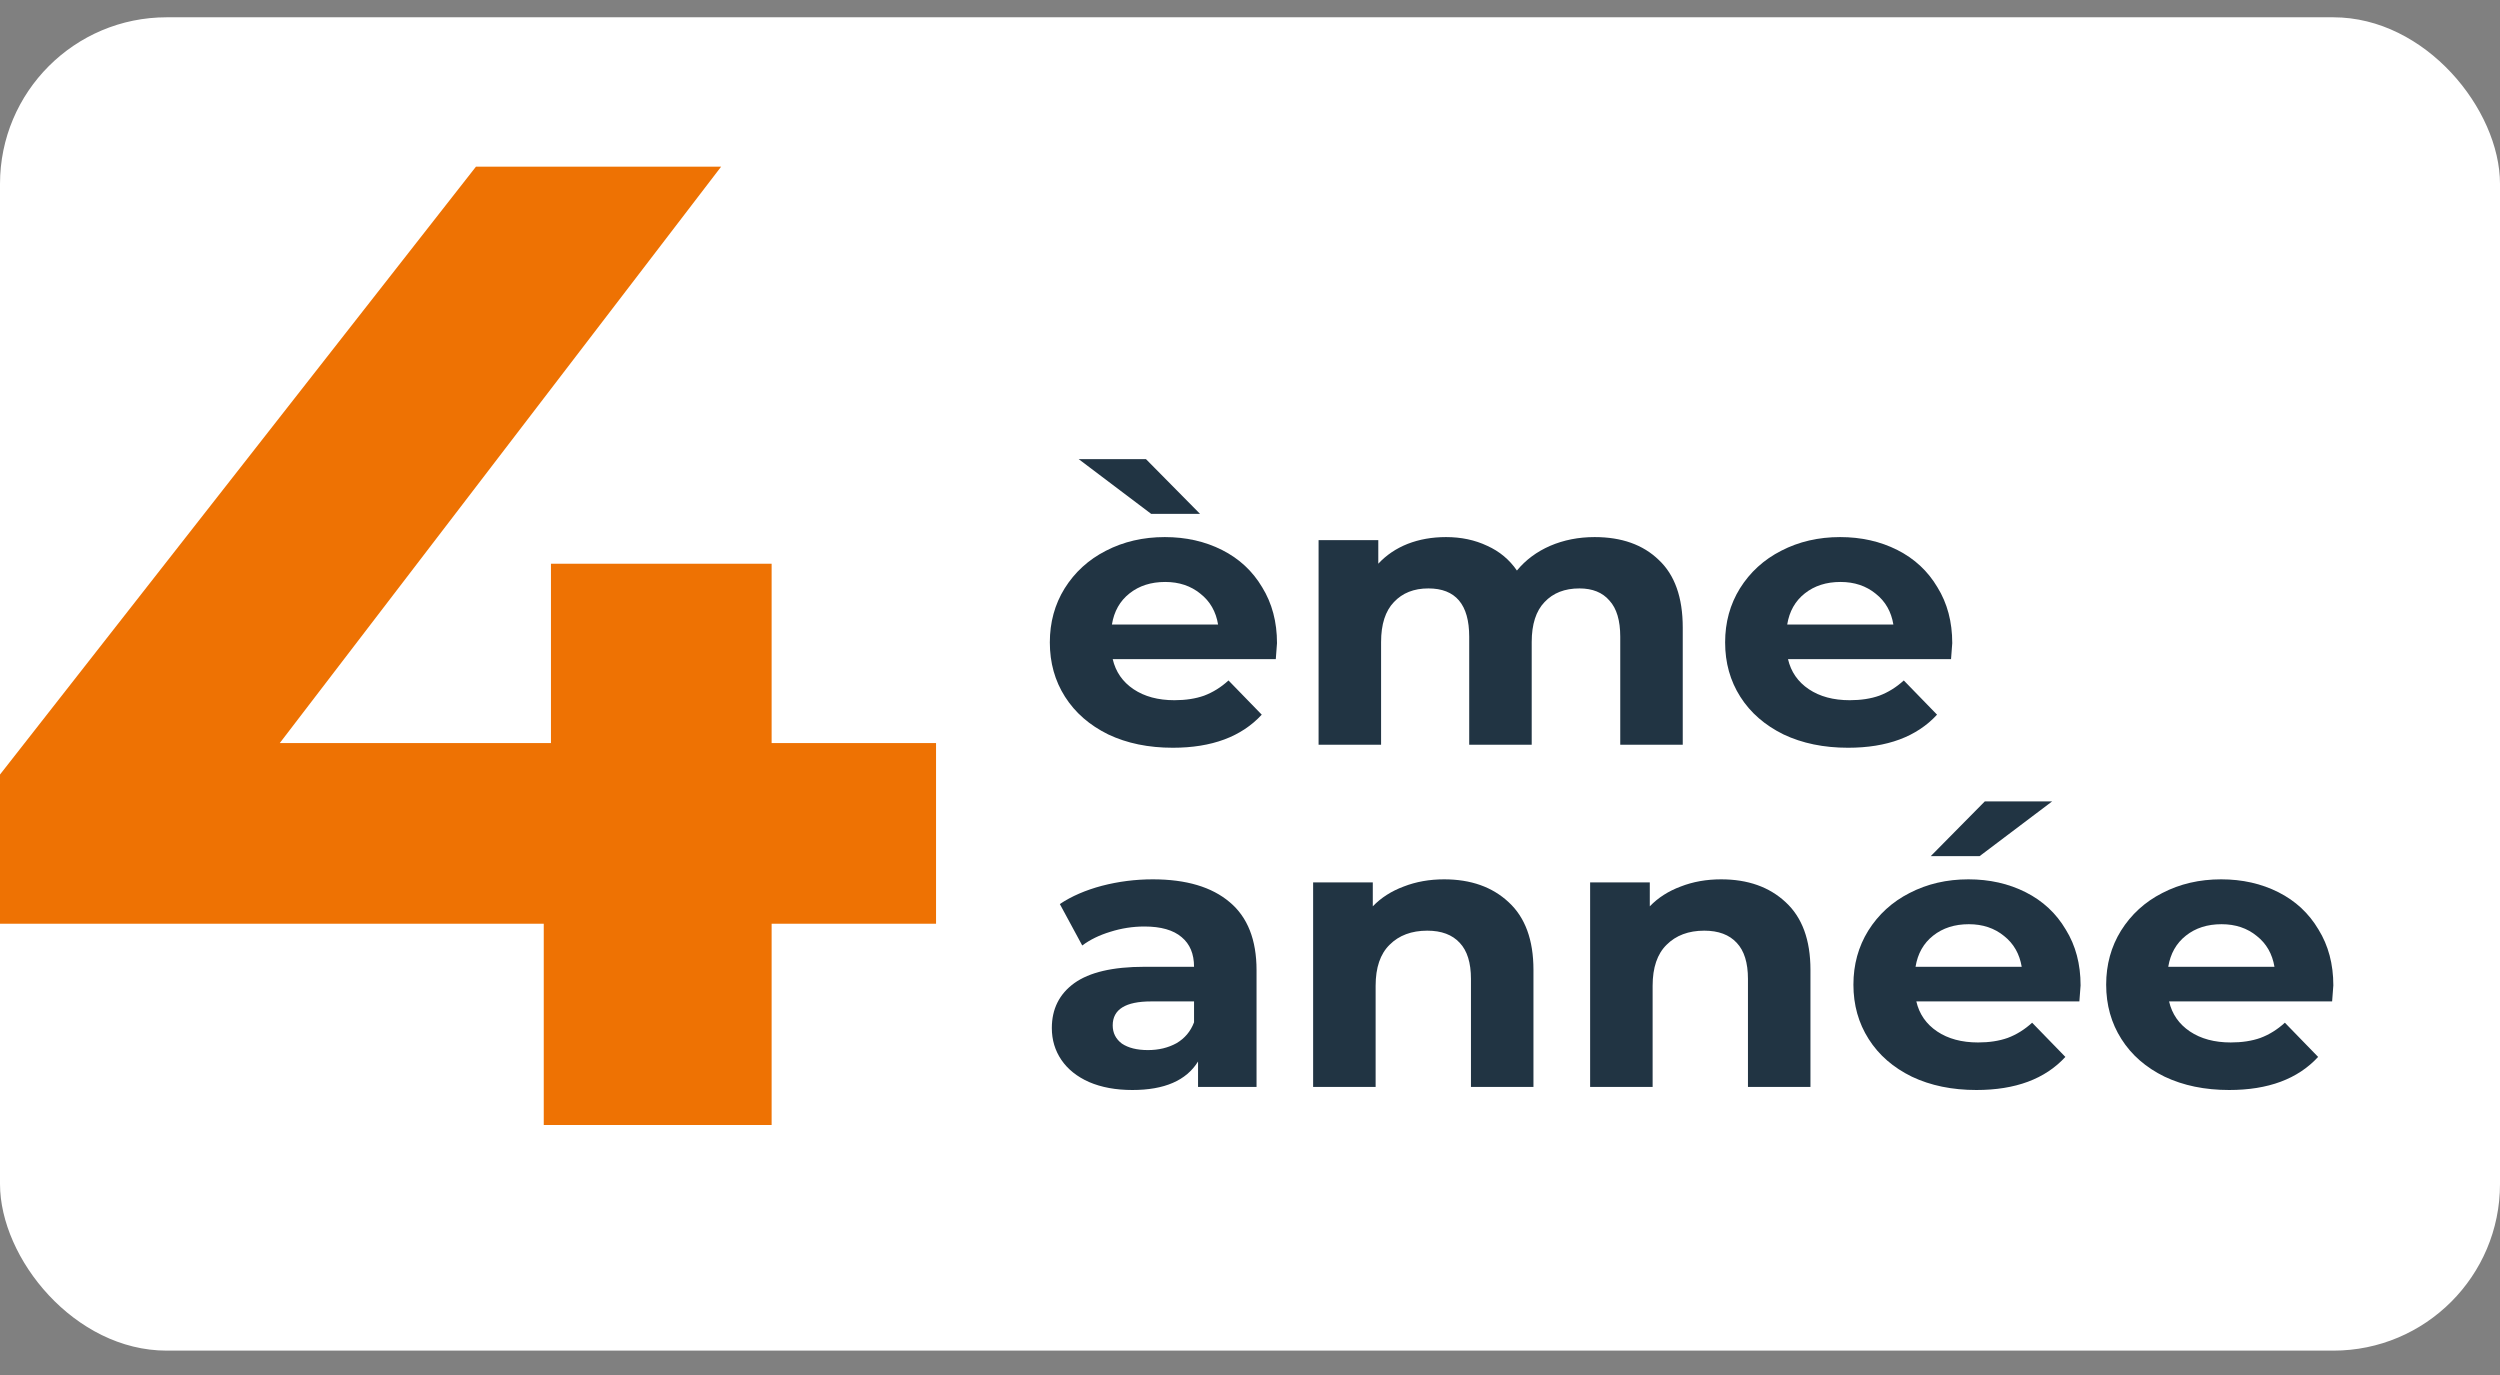
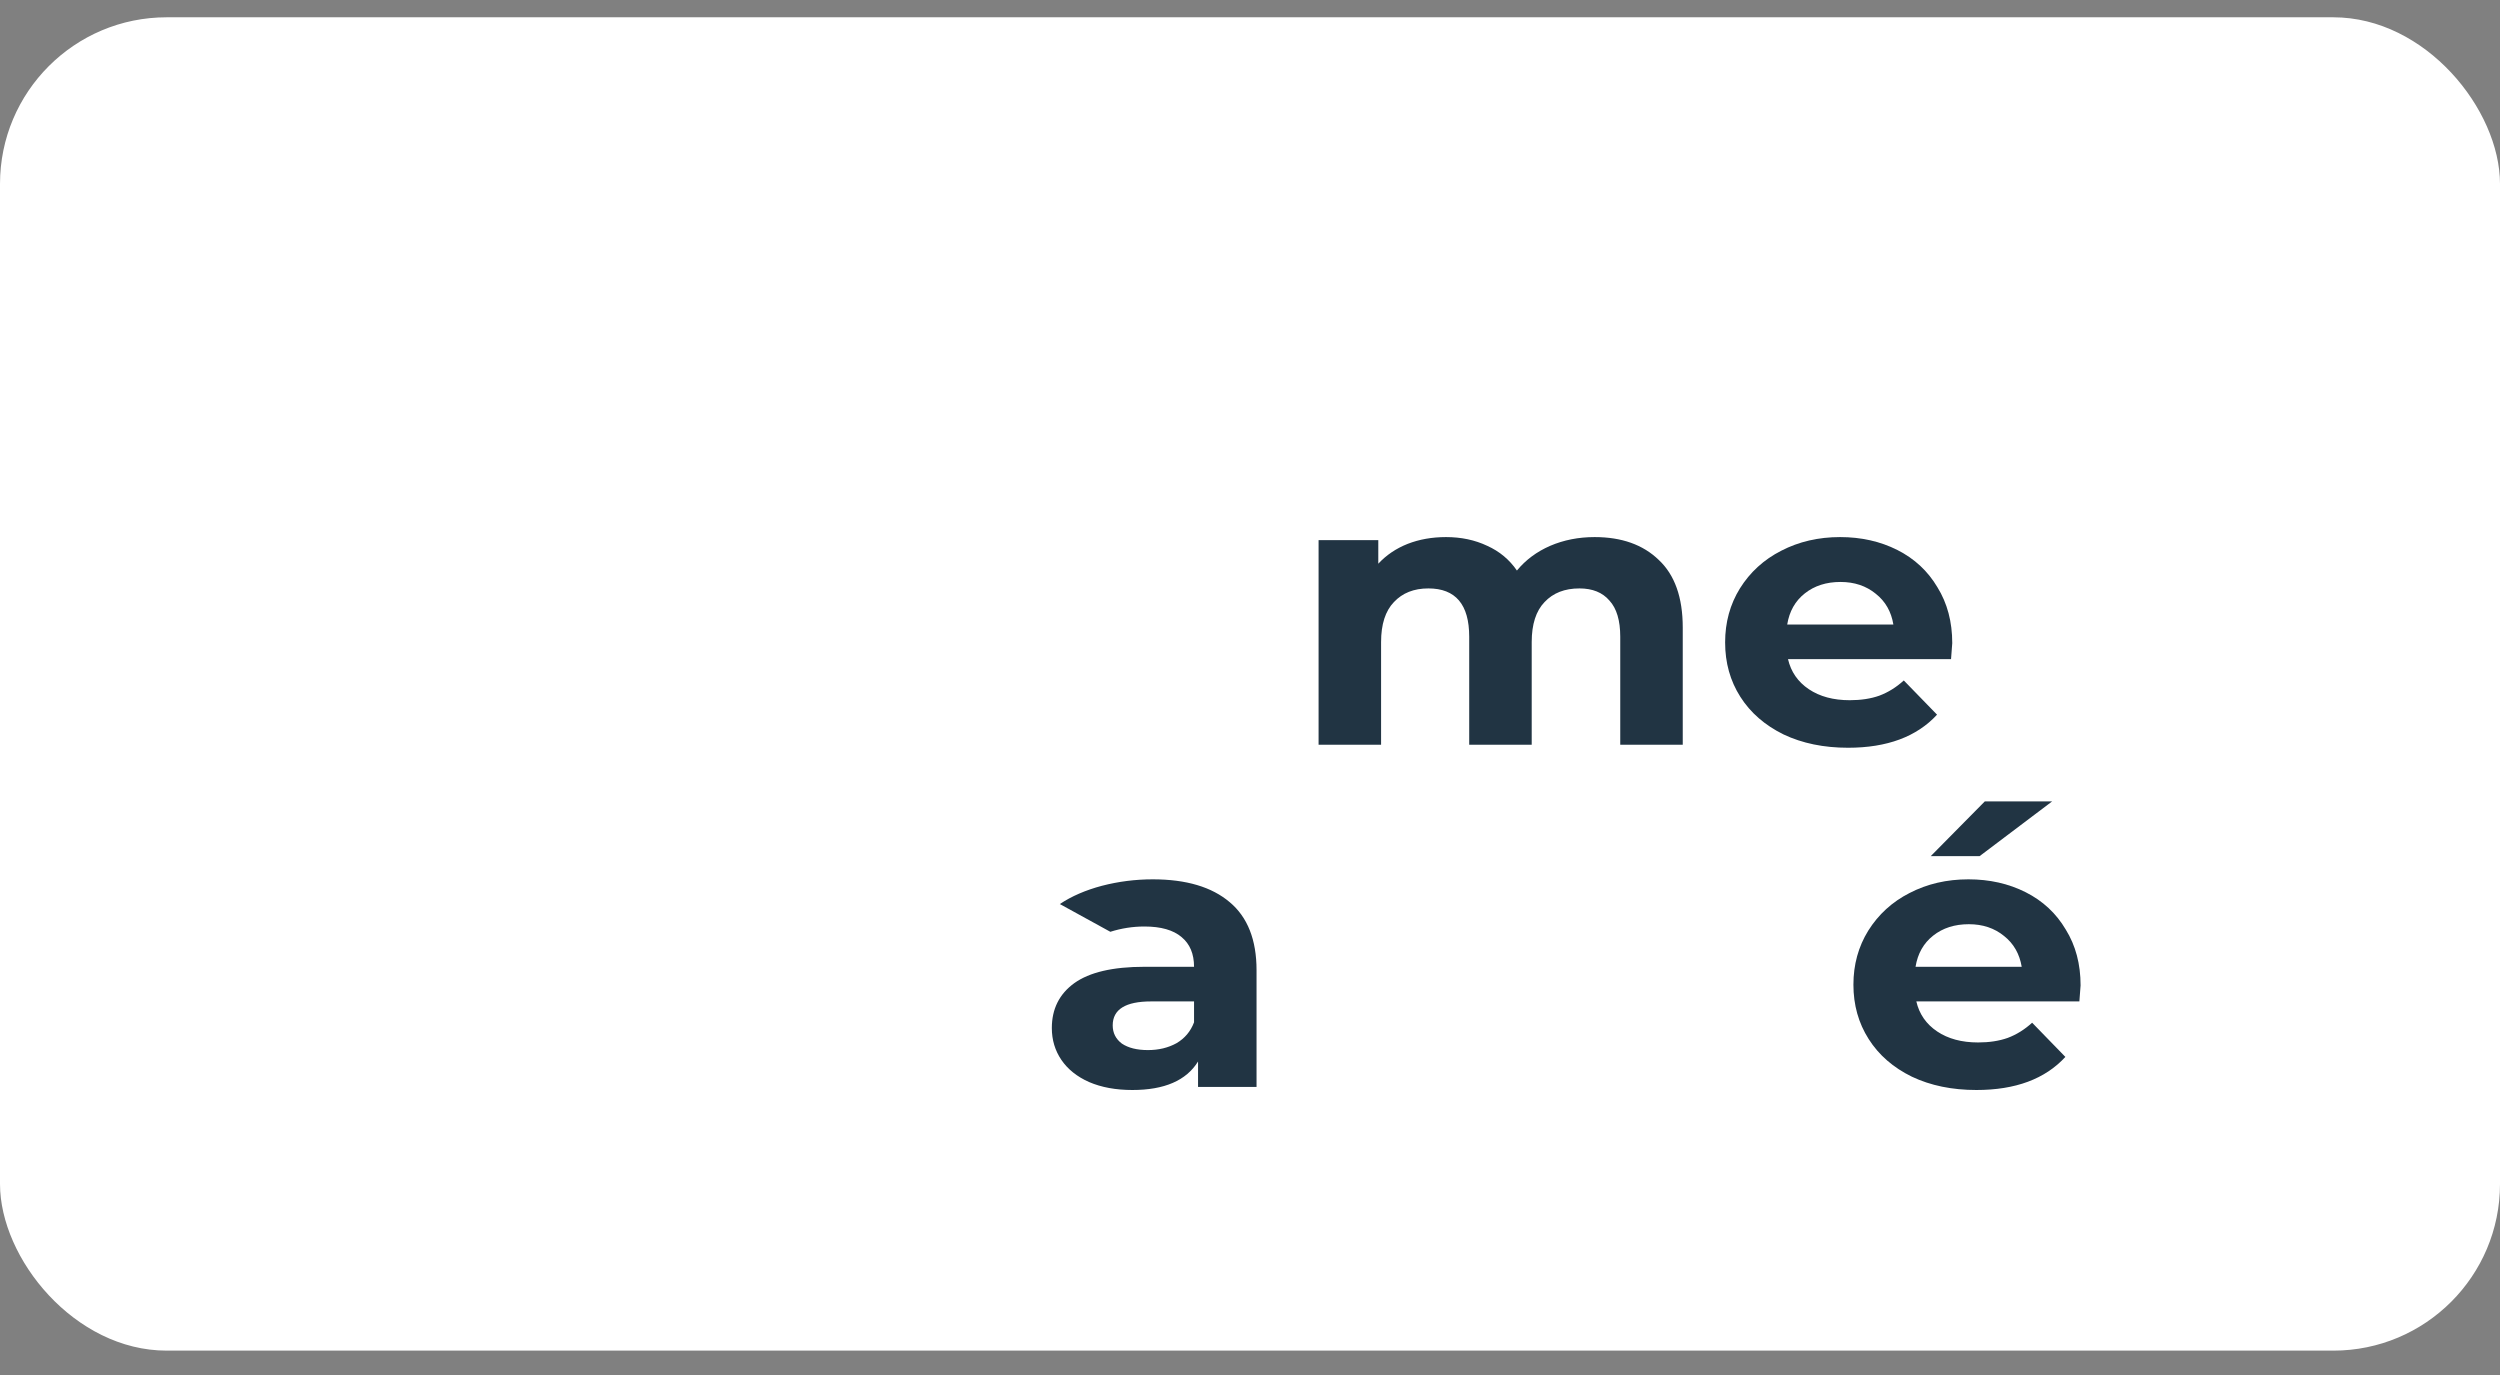
<svg xmlns="http://www.w3.org/2000/svg" width="60" height="33" viewBox="0 0 60 33" fill="none">
  <rect x="0" y="0" width="60" height="33" fill="#808080" stroke="none" />
  <g id="Frame 2827">
    <rect y="0.415" width="60" height="32" rx="4" fill="white" />
    <g id="Vector">
-       <path d="M22.465 22.17H18.519V27H13.05V22.17H0V18.589L11.423 4H17.307L6.715 17.833H13.223V13.529H18.519V17.833H22.465V22.17Z" fill="#EE7203" />
-       <path d="M30.648 15.436C30.648 15.454 30.638 15.582 30.619 15.819H26.705C26.776 16.124 26.942 16.364 27.205 16.541C27.468 16.717 27.795 16.805 28.186 16.805C28.455 16.805 28.692 16.769 28.898 16.696C29.109 16.616 29.305 16.495 29.484 16.331L30.282 17.152C29.795 17.681 29.083 17.946 28.148 17.946C27.564 17.946 27.048 17.84 26.599 17.627C26.151 17.407 25.805 17.106 25.561 16.723C25.317 16.34 25.196 15.905 25.196 15.418C25.196 14.937 25.314 14.505 25.551 14.122C25.795 13.732 26.125 13.431 26.542 13.218C26.965 12.999 27.436 12.89 27.955 12.89C28.462 12.89 28.92 12.993 29.33 13.2C29.74 13.407 30.061 13.705 30.292 14.094C30.529 14.478 30.648 14.925 30.648 15.436ZM27.965 13.967C27.625 13.967 27.34 14.058 27.109 14.241C26.878 14.423 26.737 14.672 26.686 14.989H29.234C29.183 14.679 29.042 14.432 28.811 14.25C28.58 14.061 28.298 13.967 27.965 13.967ZM25.888 11.019H27.503L28.801 12.333H27.628L25.888 11.019Z" fill="#213443" />
      <path d="M38.271 12.89C38.918 12.89 39.431 13.072 39.809 13.437C40.194 13.796 40.386 14.338 40.386 15.062V17.873H38.886V15.281C38.886 14.892 38.8 14.602 38.627 14.414C38.46 14.219 38.22 14.122 37.906 14.122C37.553 14.122 37.274 14.231 37.069 14.45C36.864 14.663 36.761 14.983 36.761 15.409V17.873H35.261V15.281C35.261 14.508 34.934 14.122 34.281 14.122C33.934 14.122 33.659 14.231 33.454 14.45C33.249 14.663 33.146 14.983 33.146 15.409V17.873H31.646V12.963H33.079V13.529C33.271 13.322 33.505 13.164 33.781 13.054C34.063 12.944 34.37 12.89 34.704 12.89C35.069 12.89 35.399 12.96 35.694 13.1C35.989 13.233 36.226 13.431 36.406 13.693C36.617 13.437 36.883 13.24 37.204 13.1C37.531 12.96 37.886 12.89 38.271 12.89Z" fill="#213443" />
      <path d="M46.854 15.436C46.854 15.454 46.845 15.582 46.825 15.819H42.912C42.983 16.124 43.149 16.364 43.412 16.541C43.675 16.717 44.002 16.805 44.393 16.805C44.662 16.805 44.899 16.769 45.104 16.696C45.316 16.616 45.511 16.495 45.691 16.331L46.489 17.152C46.002 17.681 45.29 17.946 44.354 17.946C43.771 17.946 43.255 17.84 42.806 17.627C42.358 17.407 42.011 17.106 41.768 16.723C41.524 16.34 41.403 15.905 41.403 15.418C41.403 14.937 41.521 14.505 41.758 14.122C42.002 13.732 42.332 13.431 42.749 13.218C43.172 12.999 43.643 12.89 44.162 12.89C44.668 12.89 45.127 12.993 45.537 13.2C45.947 13.407 46.268 13.705 46.498 14.094C46.736 14.478 46.854 14.925 46.854 15.436ZM44.172 13.967C43.832 13.967 43.547 14.058 43.316 14.241C43.085 14.423 42.944 14.672 42.893 14.989H45.441C45.39 14.679 45.249 14.432 45.018 14.25C44.787 14.061 44.505 13.967 44.172 13.967Z" fill="#213443" />
-       <path d="M27.667 21.104C28.468 21.104 29.083 21.287 29.513 21.652C29.942 22.011 30.157 22.555 30.157 23.285V26.087H28.753V25.476C28.471 25.932 27.946 26.16 27.176 26.16C26.779 26.16 26.433 26.096 26.138 25.969C25.849 25.841 25.628 25.664 25.474 25.439C25.321 25.214 25.244 24.959 25.244 24.673C25.244 24.216 25.423 23.857 25.782 23.596C26.148 23.334 26.708 23.203 27.465 23.203H28.657C28.657 22.893 28.558 22.656 28.359 22.491C28.16 22.321 27.862 22.236 27.465 22.236C27.189 22.236 26.917 22.278 26.648 22.363C26.385 22.443 26.16 22.552 25.974 22.692L25.436 21.697C25.718 21.509 26.055 21.363 26.446 21.259C26.843 21.156 27.25 21.104 27.667 21.104ZM27.551 25.202C27.808 25.202 28.035 25.147 28.234 25.038C28.433 24.922 28.574 24.755 28.657 24.536V24.034H27.628C27.013 24.034 26.705 24.225 26.705 24.609C26.705 24.791 26.779 24.937 26.926 25.047C27.08 25.15 27.288 25.202 27.551 25.202Z" fill="#213443" />
-       <path d="M34.659 21.104C35.3 21.104 35.816 21.287 36.207 21.652C36.604 22.017 36.803 22.558 36.803 23.276V26.087H35.303V23.495C35.303 23.106 35.213 22.817 35.034 22.628C34.854 22.433 34.595 22.336 34.255 22.336C33.877 22.336 33.575 22.449 33.351 22.674C33.127 22.893 33.015 23.221 33.015 23.66V26.087H31.515V21.177H32.947V21.752C33.146 21.545 33.393 21.387 33.688 21.277C33.983 21.162 34.306 21.104 34.659 21.104Z" fill="#213443" />
-       <path d="M41.307 21.104C41.948 21.104 42.464 21.287 42.855 21.652C43.252 22.017 43.451 22.558 43.451 23.276V26.087H41.951V23.495C41.951 23.106 41.861 22.817 41.682 22.628C41.502 22.433 41.243 22.336 40.903 22.336C40.525 22.336 40.224 22.449 39.999 22.674C39.775 22.893 39.663 23.221 39.663 23.66V26.087H38.163V21.177H39.595V21.752C39.794 21.545 40.041 21.387 40.336 21.277C40.63 21.162 40.954 21.104 41.307 21.104Z" fill="#213443" />
+       <path d="M27.667 21.104C28.468 21.104 29.083 21.287 29.513 21.652C29.942 22.011 30.157 22.555 30.157 23.285V26.087H28.753V25.476C28.471 25.932 27.946 26.16 27.176 26.16C26.779 26.16 26.433 26.096 26.138 25.969C25.849 25.841 25.628 25.664 25.474 25.439C25.321 25.214 25.244 24.959 25.244 24.673C25.244 24.216 25.423 23.857 25.782 23.596C26.148 23.334 26.708 23.203 27.465 23.203H28.657C28.657 22.893 28.558 22.656 28.359 22.491C28.16 22.321 27.862 22.236 27.465 22.236C27.189 22.236 26.917 22.278 26.648 22.363L25.436 21.697C25.718 21.509 26.055 21.363 26.446 21.259C26.843 21.156 27.25 21.104 27.667 21.104ZM27.551 25.202C27.808 25.202 28.035 25.147 28.234 25.038C28.433 24.922 28.574 24.755 28.657 24.536V24.034H27.628C27.013 24.034 26.705 24.225 26.705 24.609C26.705 24.791 26.779 24.937 26.926 25.047C27.08 25.15 27.288 25.202 27.551 25.202Z" fill="#213443" />
      <path d="M49.934 23.65C49.934 23.669 49.925 23.796 49.905 24.034H45.992C46.062 24.338 46.229 24.578 46.492 24.755C46.755 24.931 47.082 25.019 47.473 25.019C47.742 25.019 47.979 24.983 48.184 24.91C48.396 24.831 48.591 24.709 48.771 24.545L49.569 25.366C49.082 25.896 48.37 26.16 47.434 26.16C46.851 26.16 46.335 26.054 45.886 25.841C45.438 25.622 45.091 25.321 44.848 24.937C44.604 24.554 44.482 24.119 44.482 23.632C44.482 23.151 44.601 22.719 44.838 22.336C45.082 21.947 45.412 21.645 45.828 21.433C46.252 21.213 46.723 21.104 47.242 21.104C47.748 21.104 48.207 21.207 48.617 21.414C49.027 21.621 49.348 21.919 49.578 22.309C49.816 22.692 49.934 23.139 49.934 23.65ZM47.252 22.181C46.912 22.181 46.627 22.272 46.396 22.455C46.165 22.637 46.024 22.887 45.973 23.203H48.521C48.469 22.893 48.328 22.646 48.098 22.464C47.867 22.275 47.585 22.181 47.252 22.181ZM47.636 19.233H49.252L47.511 20.547H46.338L47.636 19.233Z" fill="#213443" />
-       <path d="M56 23.65C56 23.669 55.99 23.796 55.971 24.034H52.058C52.128 24.338 52.295 24.578 52.558 24.755C52.821 24.931 53.148 25.019 53.538 25.019C53.808 25.019 54.045 24.983 54.25 24.91C54.462 24.831 54.657 24.709 54.837 24.545L55.635 25.366C55.147 25.896 54.436 26.16 53.5 26.16C52.917 26.16 52.401 26.054 51.952 25.841C51.503 25.622 51.157 25.321 50.914 24.937C50.67 24.554 50.548 24.119 50.548 23.632C50.548 23.151 50.667 22.719 50.904 22.336C51.148 21.947 51.478 21.645 51.894 21.433C52.317 21.213 52.788 21.104 53.308 21.104C53.814 21.104 54.273 21.207 54.683 21.414C55.093 21.621 55.413 21.919 55.644 22.309C55.881 22.692 56 23.139 56 23.65ZM53.317 22.181C52.978 22.181 52.692 22.272 52.462 22.455C52.231 22.637 52.09 22.887 52.038 23.203H54.587C54.535 22.893 54.394 22.646 54.163 22.464C53.933 22.275 53.651 22.181 53.317 22.181Z" fill="#213443" />
    </g>
  </g>
</svg>